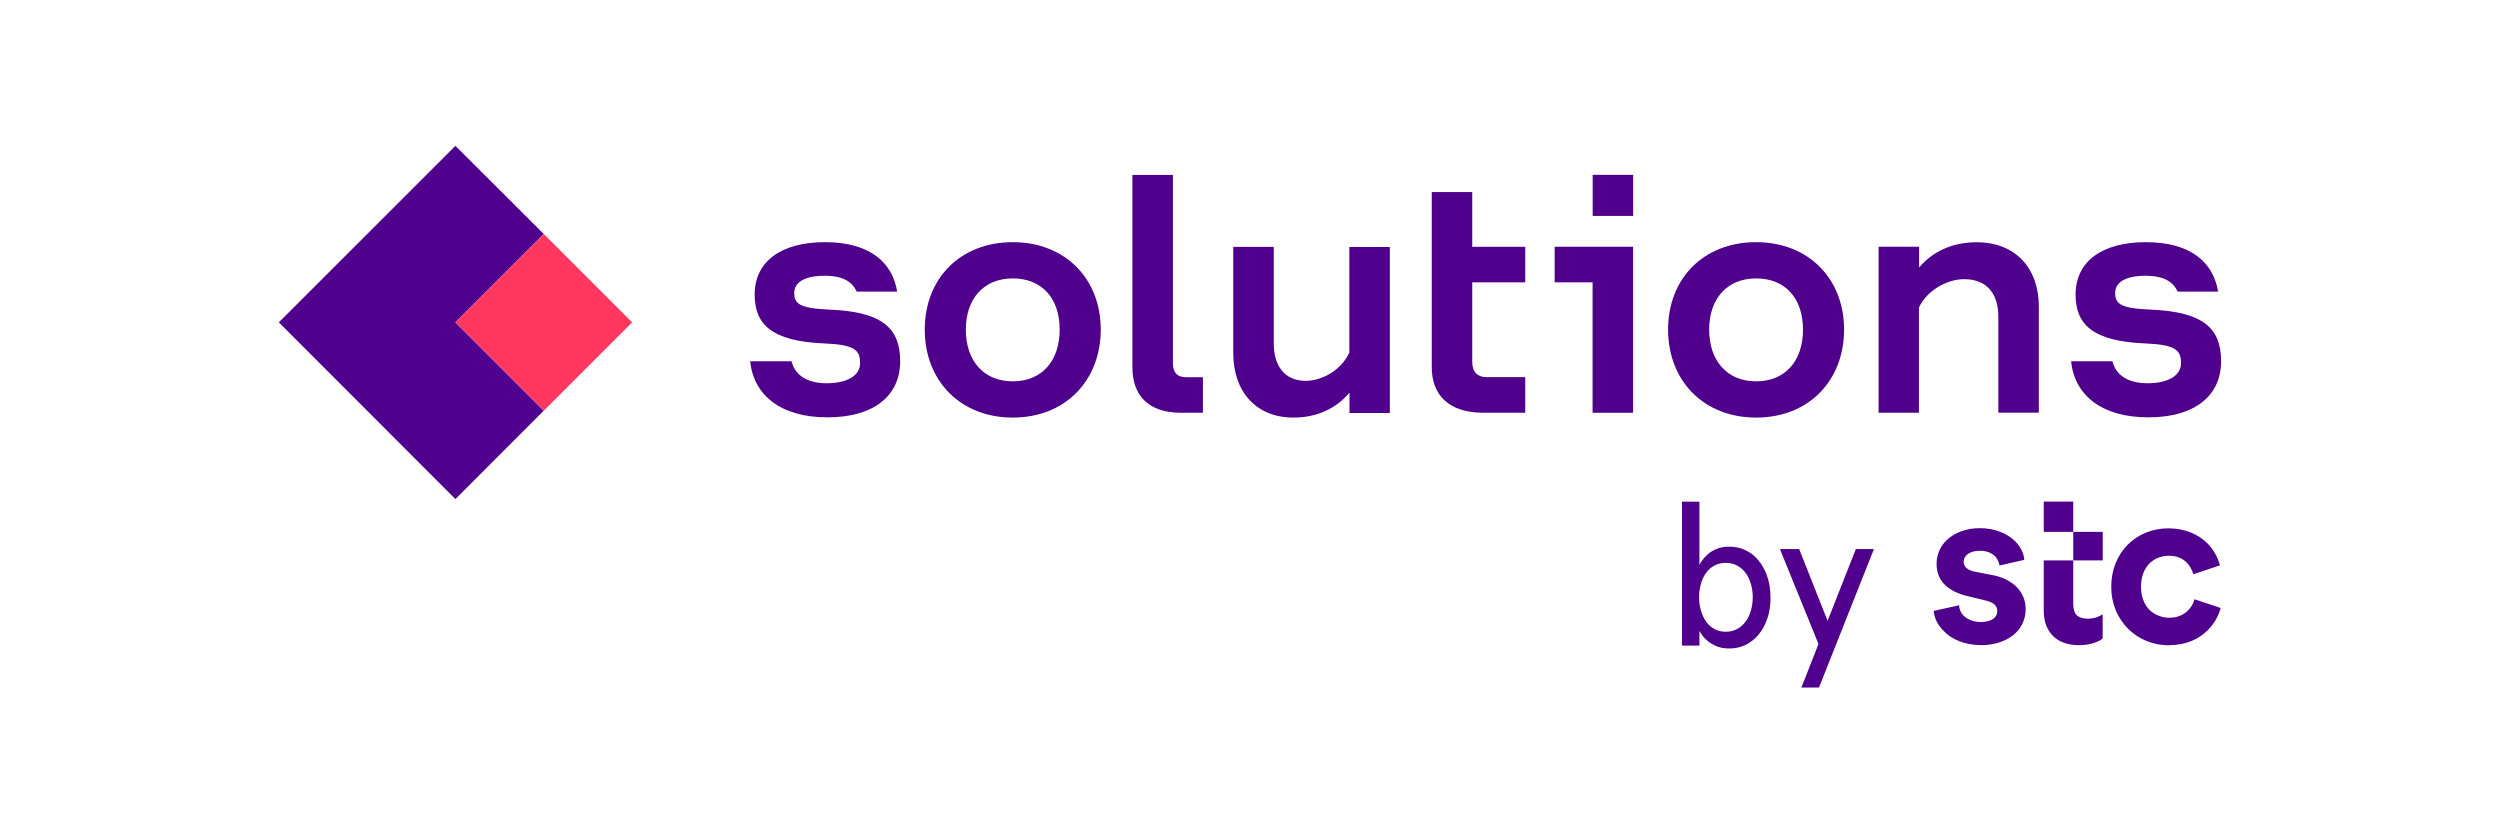
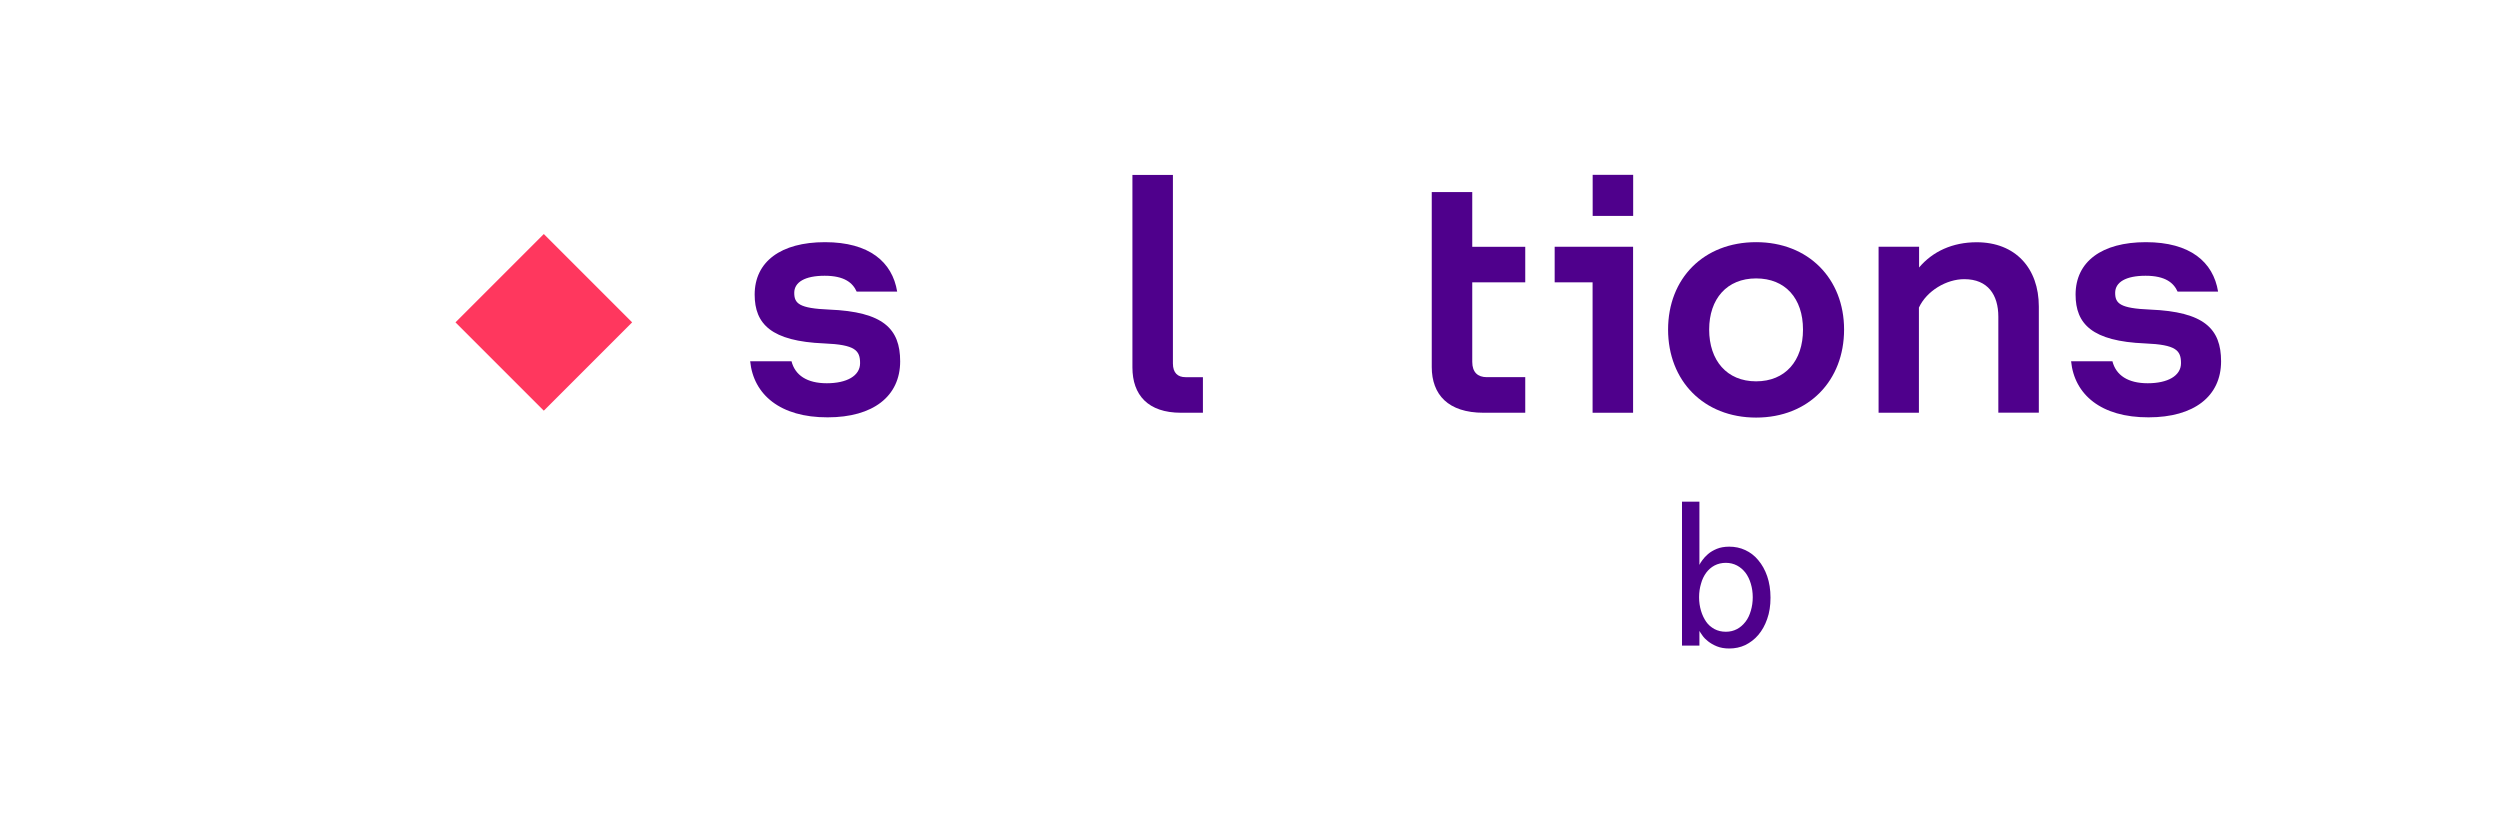
<svg xmlns="http://www.w3.org/2000/svg" id="Layer_1" data-name="Layer 1" viewBox="0 0 300 100">
  <defs>
    <style>
      .cls-1 {
        fill: none;
      }

      .cls-2 {
        fill: #4f008c;
      }

      .cls-3 {
        fill: #ff375e;
      }
    </style>
  </defs>
  <g id="BG">
    <rect class="cls-1" width="300" height="100" />
  </g>
-   <polygon class="cls-2" points="65.25 28.08 54.65 17.5 33.46 38.68 54.65 59.89 65.25 49.28 54.65 38.68 65.25 28.08" />
  <rect class="cls-3" x="57.76" y="31.19" width="14.99" height="14.99" transform="translate(-8.24 57.47) rotate(-45)" />
  <path class="cls-2" d="M90.01,43.35h4.97c.43,1.68,1.86,2.64,4.24,2.64s3.99-.88,3.99-2.41-.58-2.22-4.31-2.37c-6.36-.26-8.34-2.33-8.34-5.86,0-3.95,3.14-6.29,8.44-6.29s8.08,2.37,8.66,5.93h-4.86c-.47-1.05-1.47-1.9-3.84-1.9s-3.65.77-3.65,2.05.58,1.86,4.2,2.01c6.48.26,8.51,2.3,8.51,6.21,0,4.2-3.26,6.72-8.7,6.72-5.69.02-8.91-2.73-9.3-6.74" />
-   <path class="cls-2" d="M121.53,45.76c3.5,0,5.63-2.45,5.63-6.21s-2.13-6.14-5.63-6.14-5.63,2.45-5.63,6.14,2.09,6.21,5.63,6.21M121.53,50.11c-6.29,0-10.56-4.42-10.56-10.56s4.27-10.49,10.56-10.49,10.56,4.39,10.56,10.49-4.24,10.56-10.56,10.56" />
  <path class="cls-2" d="M141.71,49.53c-3.95,0-5.82-2.13-5.82-5.44v-23.1h4.86v22.63c0,1.13.58,1.64,1.51,1.64h2.09v4.27h-2.64,0Z" />
-   <path class="cls-2" d="M161.94,49.53v-2.41c-1.6,1.9-3.92,2.99-6.72,2.99-4.5,0-7.23-3.11-7.23-7.76v-12.73h4.86v11.58c0,2.6,1.21,4.5,3.84,4.5,2.05,0,4.35-1.39,5.23-3.41v-12.65h4.86v19.92h-4.84v-.04h0Z" />
  <path class="cls-2" d="M178.02,49.53c-4.24,0-6.21-2.18-6.21-5.48v-21h4.86v6.57h6.36v4.26h-6.36v9.55c0,1.24.66,1.83,1.75,1.83h4.61v4.27h-5.01Z" />
  <path class="cls-2" d="M191.12,20.98h4.86v4.93h-4.86v-4.93ZM191.12,33.88h-4.56v-4.27h9.41v19.92h-4.86v-15.65h0Z" />
  <path class="cls-2" d="M210.73,45.76c3.5,0,5.63-2.45,5.63-6.21s-2.13-6.14-5.63-6.14-5.63,2.45-5.63,6.14,2.11,6.21,5.63,6.21M210.73,50.11c-6.29,0-10.56-4.42-10.56-10.56s4.27-10.49,10.56-10.49,10.56,4.39,10.56,10.49-4.22,10.56-10.56,10.56" />
  <path class="cls-2" d="M225.43,49.53v-19.92h4.86v2.49c1.64-1.94,4.03-3.03,6.91-3.03,4.65,0,7.46,3.11,7.46,7.72v12.73h-4.86v-11.52c0-2.6-1.24-4.5-4.09-4.5-2.13,0-4.5,1.39-5.44,3.41v12.62h-4.84v.02h0v-.02h0Z" />
  <path class="cls-2" d="M248.52,43.35h4.97c.43,1.68,1.86,2.64,4.24,2.64s3.99-.88,3.99-2.41-.58-2.22-4.31-2.37c-6.36-.26-8.34-2.33-8.34-5.86,0-3.95,3.14-6.29,8.44-6.29s8.08,2.37,8.66,5.93h-4.86c-.47-1.05-1.47-1.9-3.84-1.9s-3.65.77-3.65,2.05.58,1.86,4.2,2.01c6.48.26,8.51,2.3,8.51,6.21,0,4.2-3.26,6.72-8.7,6.72-5.69.02-8.91-2.73-9.3-6.74" />
  <path class="cls-2" d="M203.89,71.67c0,.58.08,1.11.23,1.62s.36.94.62,1.32.6.66,1,.88c.4.21.85.32,1.36.32s.94-.11,1.34-.32.73-.51,1.02-.88.49-.81.64-1.32.23-1.04.23-1.62-.08-1.11-.23-1.62-.36-.94-.64-1.32c-.28-.36-.62-.66-1.02-.87-.4-.21-.85-.32-1.34-.32s-.96.11-1.36.32-.73.51-1,.87c-.26.36-.49.81-.62,1.32-.15.49-.23,1.04-.23,1.62M203.93,77.47h-2.09v-17.27h2.09v7.59c.06-.13.17-.34.36-.58.17-.24.4-.49.68-.73s.64-.45,1.05-.62c.41-.17.92-.26,1.49-.26.68,0,1.32.13,1.92.41s1.13.68,1.56,1.21c.45.53.81,1.17,1.07,1.92s.4,1.62.4,2.58-.13,1.81-.4,2.56c-.26.75-.62,1.39-1.07,1.92s-.98.92-1.56,1.21c-.6.28-1.24.41-1.92.41-.58,0-1.07-.09-1.49-.26s-.77-.38-1.05-.6-.51-.45-.68-.7c-.17-.23-.28-.41-.36-.55v1.77h0Z" />
-   <polygon class="cls-2" points="218.28 82.5 216.17 82.5 218.22 77.28 213.59 65.89 215.9 65.89 219.31 74.5 222.7 65.89 224.87 65.89 218.28 82.5" />
-   <path class="cls-2" d="M249.5,77.42c1.39,0,2.39-.43,2.82-.81v-2.9c-.32.24-.96.53-1.79.53-.58,0-1.02-.13-1.34-.43-.26-.26-.4-.72-.4-1.34v-12.28h-3.54v3.63h7.08v3.43h-7.08v6.08c0,1.24.38,2.22,1.05,2.92.72.77,1.81,1.17,3.18,1.17M260.32,77.42c1.98,0,3.52-.72,4.56-1.75.83-.81,1.34-1.75,1.6-2.71l-3.14-1.05c-.13.49-.4,1-.83,1.39-.51.49-1.21.83-2.2.83-.9,0-1.77-.36-2.39-.96-.62-.64-1-1.58-1-2.77s.38-2.13,1-2.77c.62-.62,1.45-.94,2.35-.94.96,0,1.64.32,2.13.81.4.4.64.9.81,1.41l3.18-1.07c-.24-.94-.75-1.88-1.51-2.65-1.07-1.05-2.64-1.79-4.69-1.79-1.9,0-3.62.72-4.86,1.96-1.24,1.26-1.98,2.99-1.98,5.05s.77,3.78,2.03,5.05c1.26,1.26,3.01,1.98,4.93,1.98M237.69,77.42c1.79,0,3.28-.56,4.24-1.51.72-.72,1.15-1.69,1.15-2.82,0-1.02-.38-1.94-1.07-2.64s-1.69-1.21-2.96-1.45l-2.07-.4c-.87-.17-1.34-.58-1.34-1.19,0-.77.75-1.32,1.96-1.32.75,0,1.39.24,1.83.68.26.3.45.68.51,1.09l2.98-.68c-.08-.87-.49-1.6-1.09-2.22-.96-.96-2.47-1.58-4.24-1.58-1.64,0-2.99.53-3.94,1.39-.81.75-1.26,1.77-1.26,2.9,0,1,.32,1.83.96,2.47s1.58,1.13,2.82,1.41l2.03.49c1.02.24,1.47.62,1.47,1.28,0,.83-.75,1.32-1.98,1.32-.88,0-1.6-.3-2.07-.77-.32-.32-.51-.75-.53-1.24l-3.05.68c.08.9.51,1.71,1.15,2.35,1.02,1.11,2.65,1.75,4.5,1.75" />
</svg>